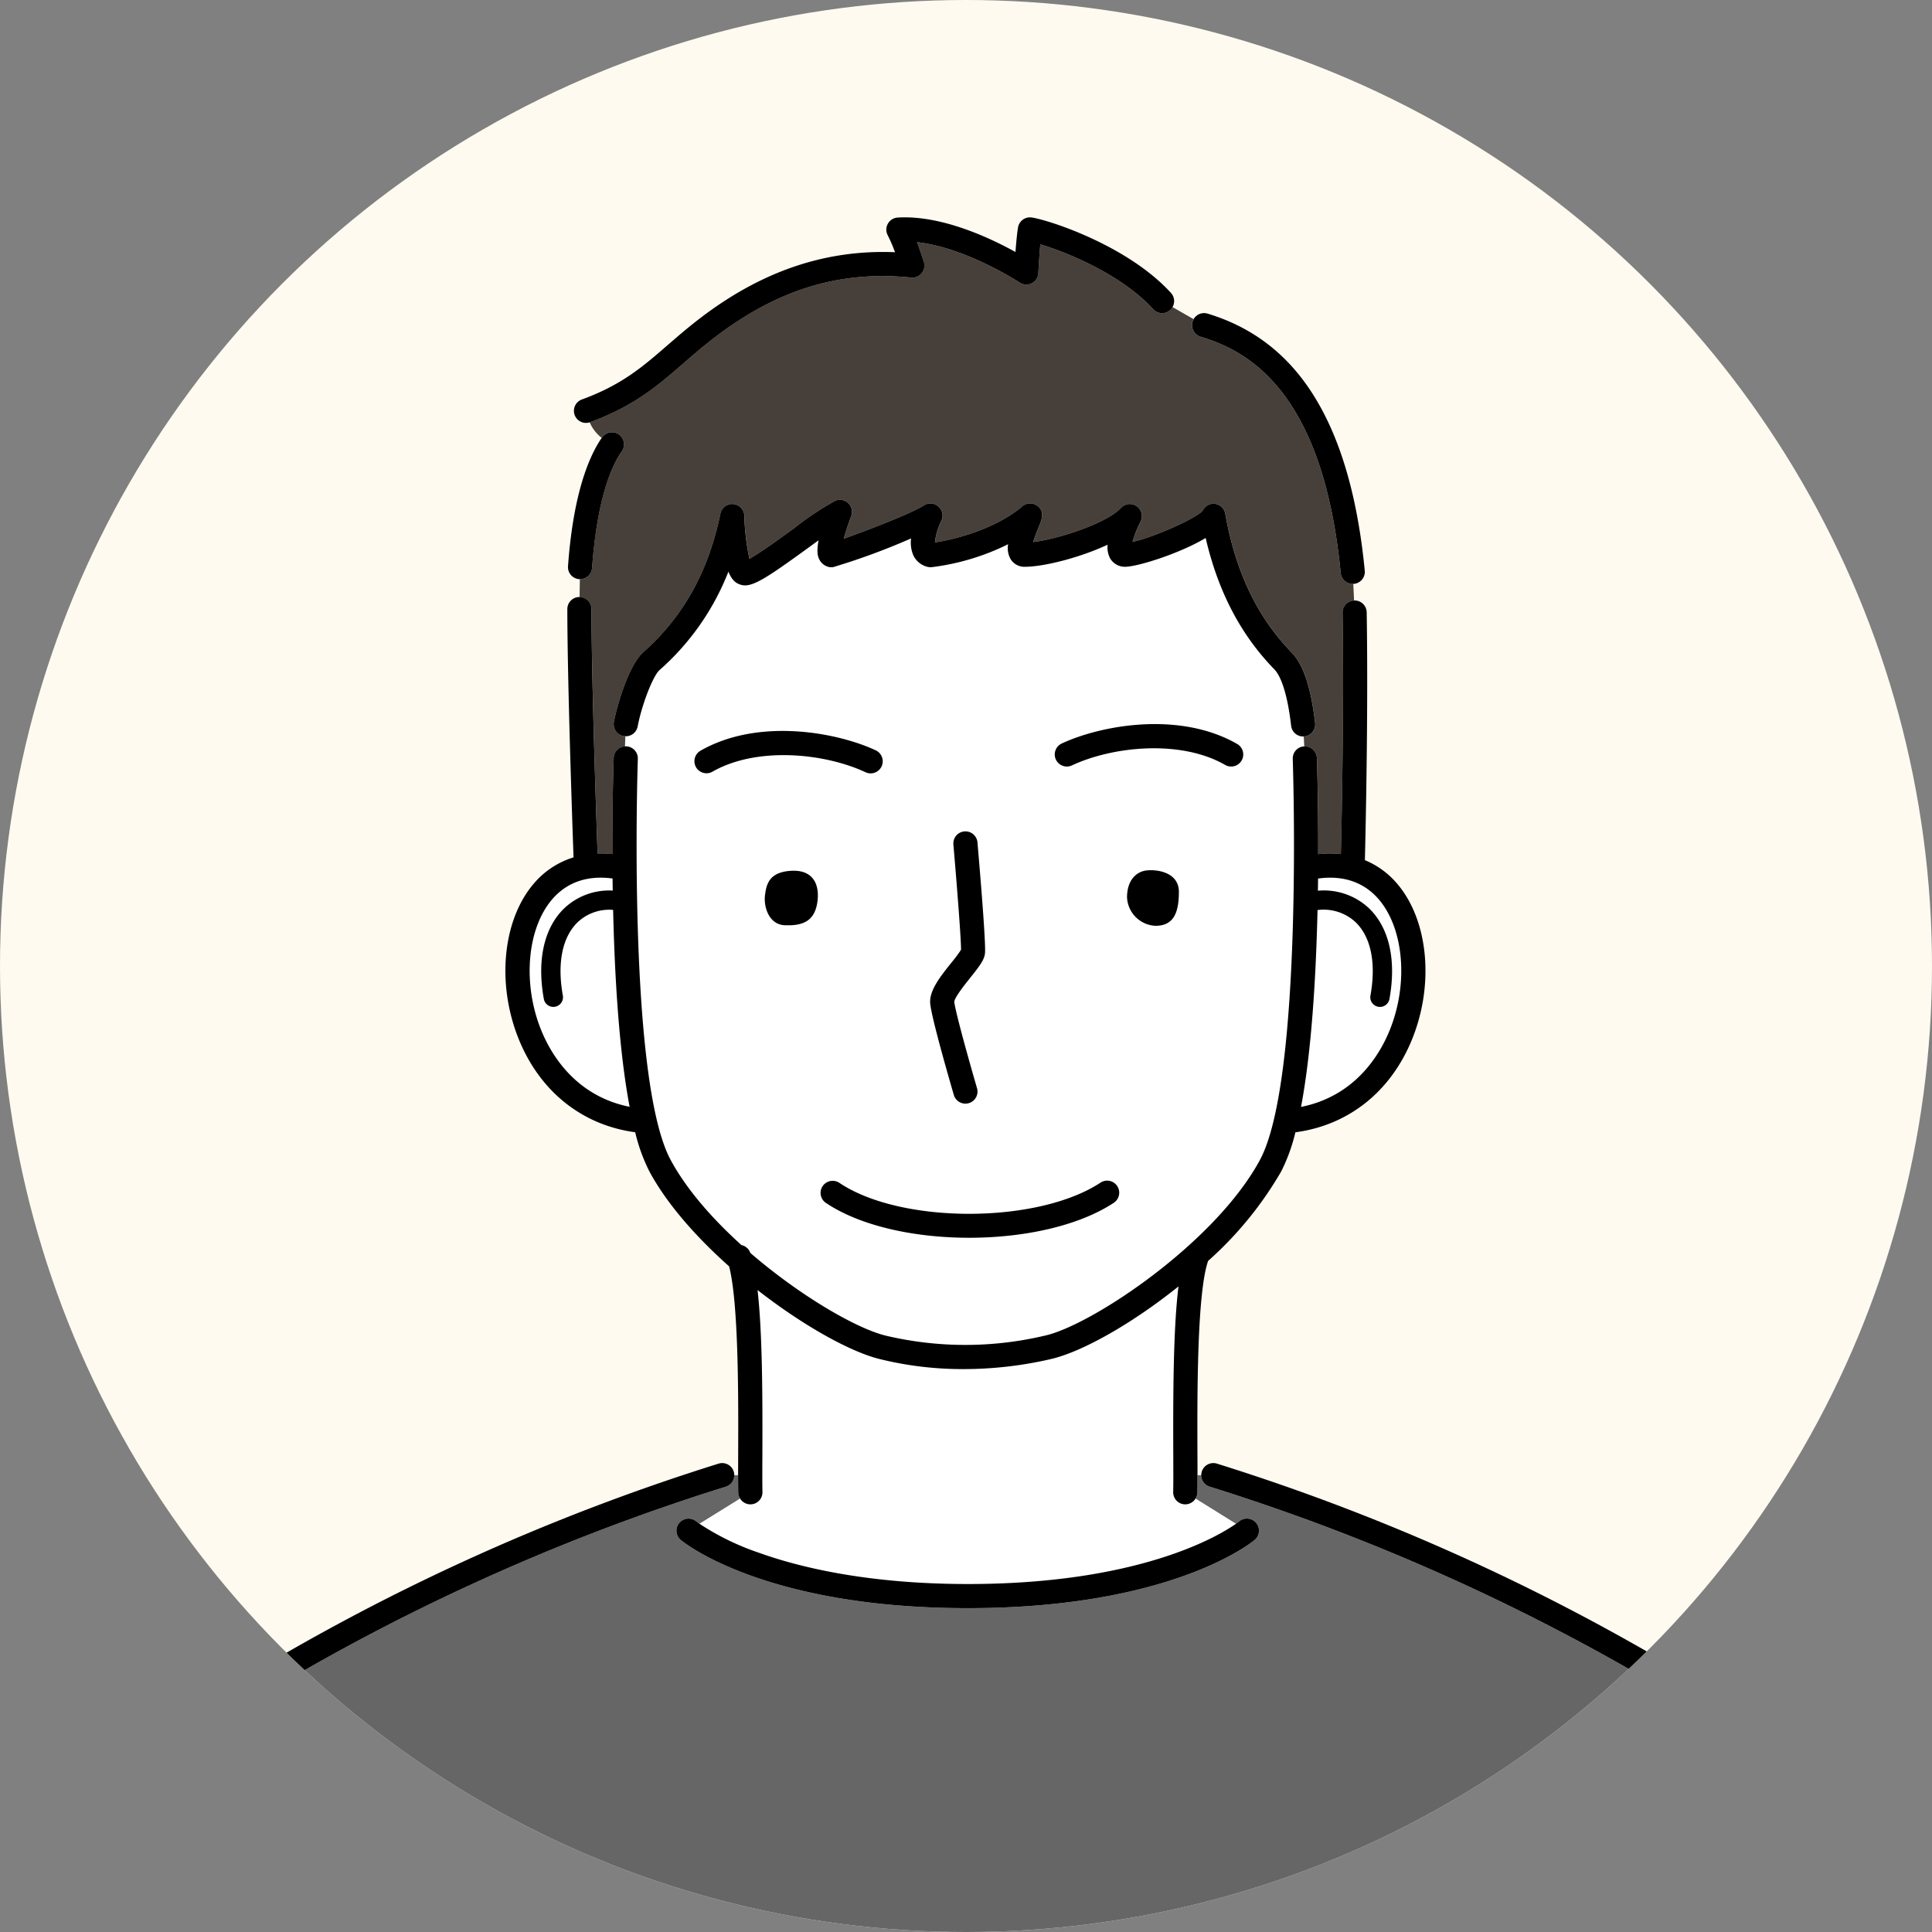
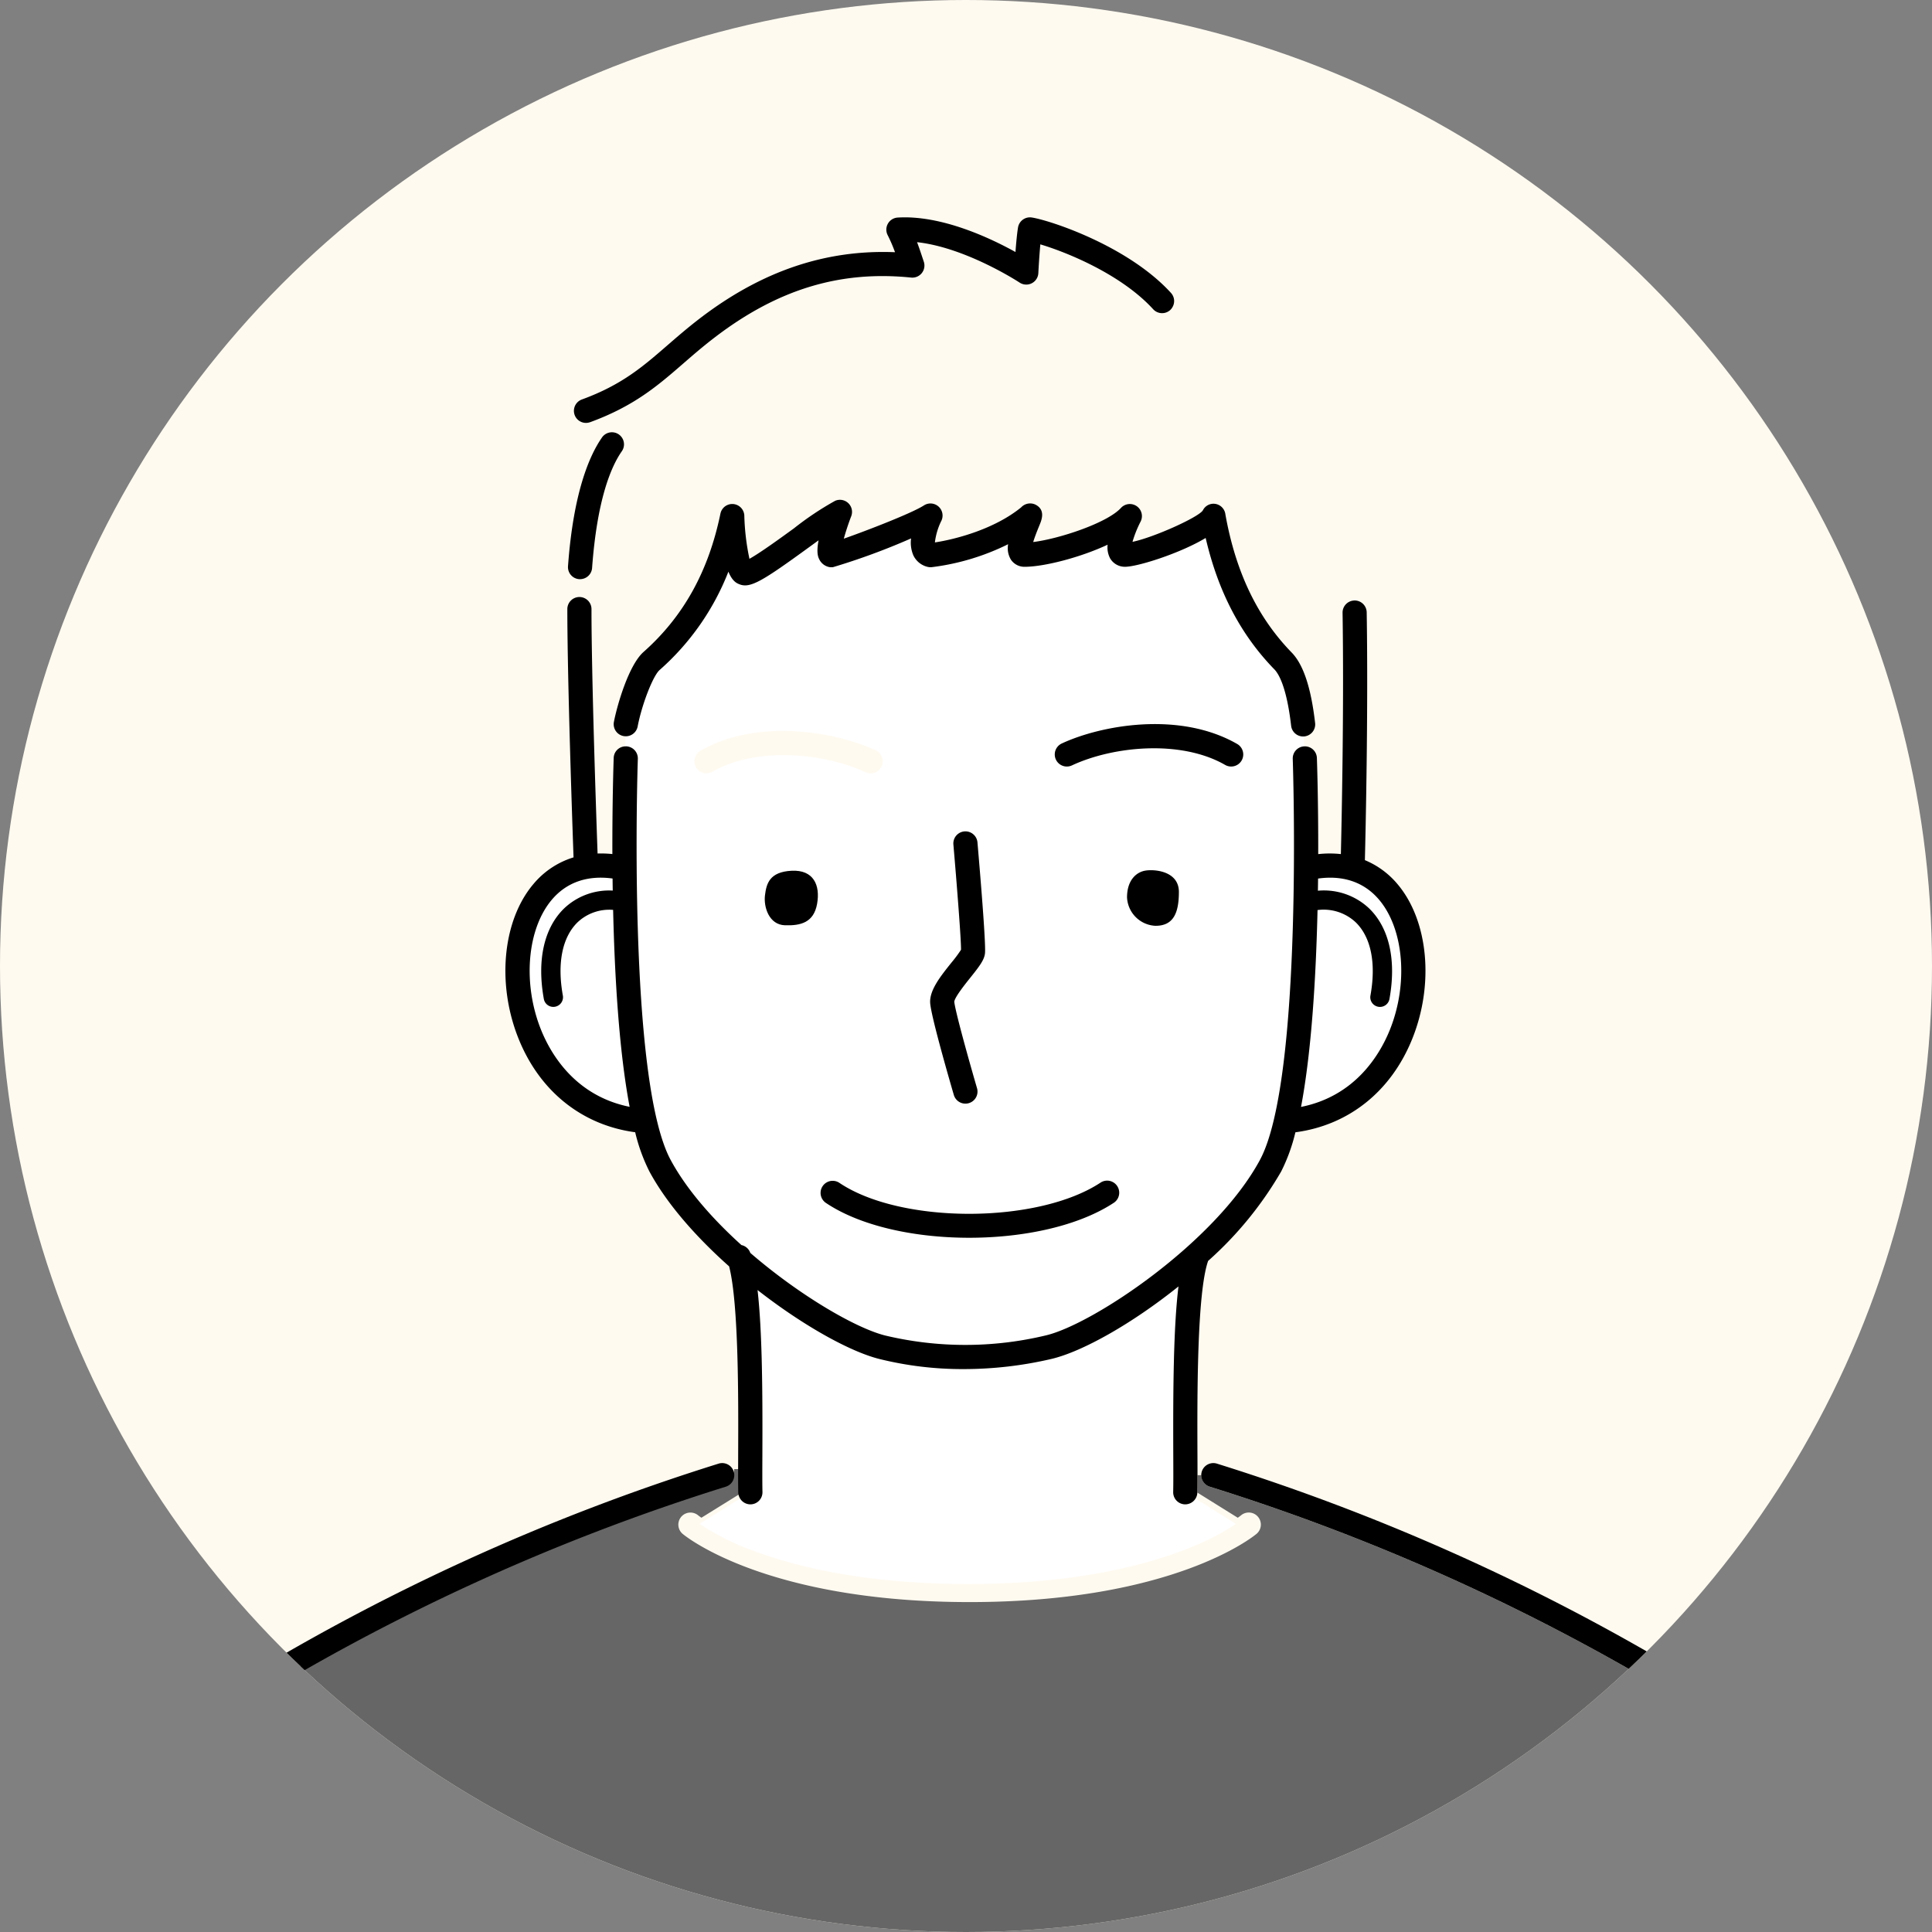
<svg xmlns="http://www.w3.org/2000/svg" width="320" height="320" viewBox="0 0 320 320">
  <rect x="0" y="0" width="320" height="320" fill="#808080" stroke="none" />
  <defs>
    <clipPath id="clip-path">
      <circle id="楕円形_8" data-name="楕円形 8" cx="160" cy="160" r="160" transform="translate(830 5980)" fill="none" stroke="#707070" stroke-width="1" />
    </clipPath>
  </defs>
  <g id="img_interview02" transform="translate(-825 -6014)">
    <circle id="楕円形_21" data-name="楕円形 21" cx="160" cy="160" r="160" transform="translate(825 6014)" fill="#fffaf0" />
    <g id="マスクグループ_14" data-name="マスクグループ 14" transform="translate(-5 34)" clip-path="url(#clip-path)">
      <g id="グループ_1075" data-name="グループ 1075" transform="translate(735.304 5157.678)">
        <path id="パス_476" data-name="パス 476" d="M198.273,944.265l-.062,1.687.046,0c.013-.634.025-1.2.037-1.683Z" fill="none" />
        <path id="パス_477" data-name="パス 477" d="M324.866,992.981c3.123-7.67,2.379-16.779-1.769-21.66-2.451-2.884-5.921-4.066-10.087-3.483-.008.663-.017,1.336-.028,2.015a10.909,10.909,0,0,1,8.512,2.956c3.312,3.235,4.5,8.553,3.34,14.973a1.6,1.6,0,0,1-1.573,1.317,1.554,1.554,0,0,1-.286-.027,1.6,1.6,0,0,1-1.29-1.858c.963-5.343.1-9.646-2.428-12.117a7.766,7.766,0,0,0-6.337-2.042c-.252,10.924-.971,23.3-2.734,32.608C319.119,1003.878,323.194,997.087,324.866,992.981Z" fill="#fff" />
        <path id="パス_478" data-name="パス 478" d="M190.349,975.1c-2.529,2.47-3.391,6.774-2.428,12.117a1.6,1.6,0,0,1-1.291,1.858,1.535,1.535,0,0,1-.285.027,1.6,1.6,0,0,1-1.573-1.317c-1.157-6.421.029-11.738,3.34-14.974a10.821,10.821,0,0,1,8.072-2.974q-.017-1.014-.027-2c-4.147-.568-7.6.617-10.042,3.491-4.148,4.881-4.892,13.99-1.769,21.66,1.669,4.1,5.733,10.871,14.633,12.671-1.764-9.31-2.482-21.7-2.734-32.621A7.644,7.644,0,0,0,190.349,975.1Z" fill="#fff" />
        <path id="パス_479" data-name="パス 479" d="M310.536,944.306a2,2,0,0,1-1.984-1.771c-.741-6.408-2.054-8.6-2.77-9.337-5.593-5.746-9.328-12.9-11.387-21.771-4.29,2.584-11.5,4.845-13.453,4.771a2.822,2.822,0,0,1-2.375-1.4,3.916,3.916,0,0,1-.413-2.254c-4.588,2.143-10.558,3.655-13.736,3.657h0a2.682,2.682,0,0,1-2.279-1.184,3.665,3.665,0,0,1-.462-2.555,39.268,39.268,0,0,1-12.647,3.8,2.113,2.113,0,0,1-.692-.048,3.493,3.493,0,0,1-2.369-1.932,5.354,5.354,0,0,1-.366-2.781,111.475,111.475,0,0,1-12.916,4.752,1.918,1.918,0,0,1-.835-.061,2.351,2.351,0,0,1-1.454-1.234c-.169-.341-.513-1.037-.114-3.146-.576.415-1.162.841-1.73,1.254-7.472,5.427-9.563,6.732-11.351,6.036-.44-.17-1.186-.459-1.855-2.1a42.16,42.16,0,0,1-11.4,16.294c-1.1.971-2.928,5.689-3.631,9.348a2,2,0,0,1-1.961,1.623c-.019,0-.038,0-.056,0-.012.481-.024,1.049-.037,1.683.054,0,.106-.01.161-.007a2,2,0,0,1,1.928,2.07c-.019.529-1.788,53.056,5.439,66.445,2.648,4.9,6.938,9.77,11.719,14.09a2,2,0,0,1,1.468,1.285l.005.016c8.187,7.066,17.437,12.436,22.31,13.673a57.244,57.244,0,0,0,26.629-.008c7.751-1.815,28.058-15.332,35.466-29.056,7.228-13.393,5.457-65.916,5.439-66.445a2,2,0,0,1,1.9-2.066l-.082-1.647C310.6,944.3,310.57,944.306,310.536,944.306Zm-58.251,37.463a22.723,22.723,0,0,0,1.592-2.135c.031-1.58-.709-11.026-1.264-17.439a2,2,0,0,1,3.986-.345c.435,5.035,1.429,16.908,1.243,18.4-.138,1.1-.929,2.137-2.434,4.017-.834,1.042-2.569,3.211-2.648,3.967.118,1.44,2.373,9.557,3.765,14.322a2,2,0,1,1-3.839,1.123c-.621-2.124-3.728-12.837-3.915-15.188C248.6,986.372,250.475,984.031,252.285,981.769Zm-39.6-31.619a2,2,0,0,1-1.992-3.468c9.616-5.525,22.647-3.073,29.059-.079a2,2,0,1,1-1.693,3.625C231.235,947.042,220.024,945.932,212.681,950.15Zm17.354,21.884c-.556,3.092-2.711,3.628-5.33,3.541-2.645-.087-3.537-3.033-3.3-4.963s.741-3.876,4.4-4.066S230.59,968.942,230.035,972.034Zm49.138,49.514c-5.865,3.859-14.926,5.789-23.95,5.789s-18.04-1.935-23.77-5.8a2,2,0,0,1,2.238-3.314c10.179,6.87,32.831,6.864,43.284-.014a2,2,0,1,1,2.2,3.342Zm6.883-45.885a4.939,4.939,0,0,1-4.687-4.709c0-2.794,1.48-4.134,2.955-4.416s5.634,0,5.634,3.515S289.035,975.686,286.056,975.663Zm14.294-27.385a2,2,0,0,1-2.731.739c-7.341-4.219-18.553-3.108-25.374.078a2,2,0,1,1-1.693-3.625c6.412-2.995,19.443-5.447,29.06.078A2,2,0,0,1,300.35,948.278Z" fill="#fff" />
-         <path id="パス_480" data-name="パス 480" d="M386.3,1113.624l-3.641-3.834c-4.045,6.64-18.194,28.325-18.338,28.545a2,2,0,1,1-3.35-2.186c.145-.221,14.5-22.221,18.373-28.6a1.978,1.978,0,0,1,.6-.618l-1.446-1.522a2,2,0,0,1-2.441.244,351.454,351.454,0,0,0-80.991-37.085,1.994,1.994,0,0,1-1.391-1.909h-.632c0,1.155-.006,2.128-.024,2.883a1.987,1.987,0,0,1-.307,1.006l6.691,4.169c.341-.241.523-.387.537-.4a2,2,0,0,1,2.569,3.066c-.55.461-13.87,11.3-47.506,11.3s-47-10.839-47.549-11.3a2,2,0,0,1,2.558-3.075c.007.006.193.155.552.405l6.728-4.173a1.978,1.978,0,0,1-.305-1c-.018-.755-.024-1.728-.025-2.883H216.3a1.994,1.994,0,0,1-1.391,1.909,351.516,351.516,0,0,0-80.991,37.085,2,2,0,0,1-2.441-.244l-1.446,1.522a1.968,1.968,0,0,1,.6.618c3.874,6.383,18.228,28.383,18.373,28.6a2,2,0,0,1-3.35,2.186c-.144-.22-14.293-21.9-18.338-28.545l-3.641,3.834a1.993,1.993,0,0,1,.422,2.329c-1.8,3.643-10.015,28.03-14.295,40.977H400.174c-4.28-12.947-12.5-37.334-14.3-40.977A1.993,1.993,0,0,1,386.3,1113.624Z" fill="#666" />
+         <path id="パス_480" data-name="パス 480" d="M386.3,1113.624l-3.641-3.834c-4.045,6.64-18.194,28.325-18.338,28.545a2,2,0,1,1-3.35-2.186c.145-.221,14.5-22.221,18.373-28.6a1.978,1.978,0,0,1,.6-.618l-1.446-1.522a2,2,0,0,1-2.441.244,351.454,351.454,0,0,0-80.991-37.085,1.994,1.994,0,0,1-1.391-1.909h-.632c0,1.155-.006,2.128-.024,2.883l6.691,4.169c.341-.241.523-.387.537-.4a2,2,0,0,1,2.569,3.066c-.55.461-13.87,11.3-47.506,11.3s-47-10.839-47.549-11.3a2,2,0,0,1,2.558-3.075c.007.006.193.155.552.405l6.728-4.173a1.978,1.978,0,0,1-.305-1c-.018-.755-.024-1.728-.025-2.883H216.3a1.994,1.994,0,0,1-1.391,1.909,351.516,351.516,0,0,0-80.991,37.085,2,2,0,0,1-2.441-.244l-1.446,1.522a1.968,1.968,0,0,1,.6.618c3.874,6.383,18.228,28.383,18.373,28.6a2,2,0,0,1-3.35,2.186c-.144-.22-14.293-21.9-18.338-28.545l-3.641,3.834a1.993,1.993,0,0,1,.422,2.329c-1.8,3.643-10.015,28.03-14.295,40.977H400.174c-4.28-12.947-12.5-37.334-14.3-40.977A1.993,1.993,0,0,1,386.3,1113.624Z" fill="#666" />
        <path id="パス_481" data-name="パス 481" d="M291.018,1071.49h-.049a2,2,0,0,1-1.952-2.047c.033-1.377.024-3.663.014-6.309-.04-10.382.013-20.838.863-27.739-7.755,6.219-15.972,10.822-21.066,12.014a64.014,64.014,0,0,1-14.517,1.677A57.145,57.145,0,0,1,240.3,1047.4c-4.925-1.25-12.684-5.59-20.13-11.407.784,6.9.836,17.048.8,27.141-.011,2.646-.019,4.932.014,6.309a2,2,0,0,1-1.952,2.047h-.049a1.992,1.992,0,0,1-1.693-.95l-6.728,4.173a42.58,42.58,0,0,0,9.779,4.773c6.574,2.37,17.923,5.2,34.66,5.2,28.57,0,41.714-8.077,44.4-9.97l-6.691-4.169A2,2,0,0,1,291.018,1071.49Z" fill="#fff" />
-         <path id="パス_482" data-name="パス 482" d="M192.67,923.213c0,11.1.761,33.511,1.008,40.484a17.823,17.823,0,0,1,2.451.091c-.023-8.739.193-15.171.22-15.916a1.971,1.971,0,0,1,1.862-1.92l.062-1.687a1.974,1.974,0,0,1-.3-.029,2,2,0,0,1-1.587-2.34c.547-2.847,2.466-9.425,4.906-11.588,6.6-5.847,10.763-13.339,12.737-22.909a2,2,0,0,1,3.958.331,38.852,38.852,0,0,0,.849,7.149c1.777-.984,5.179-3.455,7.369-5.046a50.3,50.3,0,0,1,6.829-4.563,2,2,0,0,1,2.659,2.555c-.489,1.271-.932,2.63-1.228,3.719,3.907-1.374,11.31-4.239,13.269-5.509a2,2,0,0,1,2.888,2.549,11.051,11.051,0,0,0-1.07,3.58c3.509-.529,9.911-2.235,14.292-5.81a2.025,2.025,0,0,1,2.495-.379c1.55.9.879,2.512.518,3.378q-.725,1.743-1.023,2.748c4.342-.542,12.256-3.161,14.533-5.648a2,2,0,0,1,3.253,2.266,18.907,18.907,0,0,0-1.339,3.349c3.457-.709,10.8-4.008,11.63-5.18a1.685,1.685,0,0,1,.091-.154c.017-.027.03-.057.049-.083a1.959,1.959,0,0,1,2.495-.7,1.989,1.989,0,0,1,1.122,1.573c1.714,9.565,5.306,17.052,10.983,22.883,1.931,1.985,3.2,5.8,3.877,11.668a2,2,0,0,1-1.757,2.216c-.044.006-.087.006-.13.008l.082,1.647a.239.239,0,0,0,.028,0,1.99,1.99,0,0,1,2.07,1.929c.026.745.243,7.179.219,15.919a17.259,17.259,0,0,1,3.754-.005c.137-5.774.528-24.416.28-39.975a2,2,0,0,1,1.9-2.024l-.133-2.757c-.033,0-.066,0-.1,0a2,2,0,0,1-1.989-1.807c-.828-8.58-2.507-15.888-4.993-21.719-5.22-12.25-12.9-15.81-18.221-17.421a2,2,0,0,1-1.334-2.494,1.957,1.957,0,0,1,.181-.412l-3.488-2a1.956,1.956,0,0,1-.379.488,2,2,0,0,1-2.825-.129c-5.285-5.791-14.345-9.454-18.69-10.745-.159,1.747-.284,3.834-.331,4.764a2,2,0,0,1-3.1,1.567c-.1-.064-8.882-5.808-16.988-6.692.36.953.658,1.849.909,2.608l.208.624a2,2,0,0,1-2.1,2.629c-11.783-1.2-22.106,1.948-32.493,9.886-1.978,1.511-3.657,2.968-5.28,4.378-4.16,3.611-8.088,7.021-15.391,9.688-.026.009-.052.013-.077.021a6.62,6.62,0,0,0,1.994,2.581c.017-.024.034-.052.051-.076a2,2,0,0,1,3.278,2.293c-1.789,2.558-4.1,7.989-4.923,19.334a2,2,0,0,1-1.993,1.855h-.03l-.043,2.961A2,2,0,0,1,192.67,923.213Z" fill="#473f39" />
        <path id="パス_483" data-name="パス 483" d="M276.975,1018.206c-10.453,6.878-33.105,6.884-43.284.014a2,2,0,0,0-2.238,3.314c5.73,3.868,14.732,5.8,23.77,5.8s18.085-1.93,23.95-5.789a2,2,0,1,0-2.2-3.342Z" />
        <path id="パス_484" data-name="パス 484" d="M254.6,1005.119a2,2,0,0,0,1.92-2.562c-1.392-4.765-3.647-12.882-3.765-14.322.079-.756,1.814-2.925,2.648-3.967,1.5-1.88,2.3-2.914,2.434-4.017.186-1.493-.808-13.366-1.243-18.4a2,2,0,0,0-3.986.345c.555,6.413,1.295,15.859,1.264,17.439a22.723,22.723,0,0,1-1.592,2.135c-1.81,2.262-3.683,4.6-3.514,6.723.187,2.351,3.294,13.064,3.915,15.188A2,2,0,0,0,254.6,1005.119Z" />
-         <path id="パス_485" data-name="パス 485" d="M238.055,950.228a2,2,0,1,0,1.693-3.625c-6.412-2.994-19.443-5.446-29.059.079a2,2,0,0,0,1.992,3.468C220.024,945.932,231.235,947.042,238.055,950.228Z" />
        <path id="パス_486" data-name="パス 486" d="M299.612,945.548c-9.617-5.525-22.648-3.073-29.06-.078a2,2,0,0,0,1.693,3.625c6.821-3.186,18.033-4.3,25.374-.078a2,2,0,0,0,1.993-3.469Z" />
        <path id="パス_487" data-name="パス 487" d="M225.8,966.546c-3.654.19-4.162,2.136-4.4,4.066s.659,4.876,3.3,4.963c2.619.087,4.774-.449,5.33-3.541S229.45,966.355,225.8,966.546Z" />
        <path id="パス_488" data-name="パス 488" d="M284.324,966.538c-1.475.282-2.955,1.622-2.955,4.416a4.939,4.939,0,0,0,4.687,4.709c2.979.023,3.9-2.1,3.9-5.61S285.8,966.255,284.324,966.538Z" />
        <path id="パス_489" data-name="パス 489" d="M192.765,916.4c.828-11.345,3.134-16.776,4.923-19.334a2,2,0,0,0-3.278-2.293c-.017.024-.034.052-.051.076-2.069,3-4.7,9.105-5.583,21.26a2,2,0,0,0,1.849,2.141l.117,0h.03A2,2,0,0,0,192.765,916.4Z" />
        <path id="パス_490" data-name="パス 490" d="M207.833,882.56c1.623-1.41,3.3-2.867,5.28-4.378,10.387-7.938,20.71-11.082,32.493-9.886a2,2,0,0,0,2.1-2.629l-.208-.624c-.251-.759-.549-1.655-.909-2.608,8.106.884,16.89,6.628,16.988,6.692a2,2,0,0,0,3.1-1.567c.047-.93.172-3.017.331-4.764,4.345,1.291,13.4,4.954,18.69,10.745a2,2,0,0,0,2.825.129,1.956,1.956,0,0,0,.379-.488,1.994,1.994,0,0,0-.25-2.338c-7.189-7.877-20.216-12.076-23.072-12.5a2,2,0,0,0-2.264,1.641c-.169.993-.316,2.61-.426,4.078-4.211-2.337-12.306-6.151-19.512-5.705a2,2,0,0,0-1.656,2.91,25.543,25.543,0,0,1,1.218,2.829c-11.489-.468-22.064,3.121-32.253,10.906-2.077,1.587-3.8,3.086-5.474,4.535-4.041,3.508-7.53,6.538-14.14,8.951a2,2,0,0,0,.686,3.88,2.023,2.023,0,0,0,.609-.1c.025-.008.051-.012.077-.021C199.745,889.581,203.673,886.171,207.833,882.56Z" />
-         <path id="パス_491" data-name="パス 491" d="M293.54,878.087c5.322,1.611,13,5.171,18.221,17.421,2.486,5.831,4.165,13.139,4.993,21.719a2,2,0,0,0,1.989,1.807c.032,0,.065,0,.1,0s.064,0,.1-.005a2,2,0,0,0,1.8-2.183c-.867-8.988-2.649-16.694-5.295-22.9-4.412-10.353-11.2-16.791-20.742-19.681a2,2,0,0,0-2.312.922,1.957,1.957,0,0,0-.181.412A2,2,0,0,0,293.54,878.087Z" />
        <path id="パス_492" data-name="パス 492" d="M198.35,944.272a2,2,0,0,0,1.961-1.623c.7-3.659,2.536-8.377,3.631-9.348a42.16,42.16,0,0,0,11.4-16.294c.669,1.639,1.415,1.928,1.855,2.1,1.788.7,3.879-.609,11.351-6.036.568-.413,1.154-.839,1.73-1.254-.4,2.109-.055,2.8.114,3.146a2.351,2.351,0,0,0,1.454,1.234,1.918,1.918,0,0,0,.835.061A111.475,111.475,0,0,0,245.6,911.5a5.354,5.354,0,0,0,.366,2.781,3.493,3.493,0,0,0,2.369,1.932,2.113,2.113,0,0,0,.692.048,39.268,39.268,0,0,0,12.647-3.8,3.665,3.665,0,0,0,.462,2.555,2.682,2.682,0,0,0,2.279,1.184h0c3.178,0,9.148-1.514,13.736-3.657a3.916,3.916,0,0,0,.413,2.254,2.822,2.822,0,0,0,2.375,1.4c1.954.074,9.163-2.187,13.453-4.771,2.059,8.872,5.794,16.025,11.387,21.771.716.737,2.029,2.929,2.77,9.337a2,2,0,0,0,1.984,1.771c.034,0,.068-.005.1-.006s.086,0,.13-.008a2,2,0,0,0,1.757-2.216c-.678-5.867-1.946-9.683-3.877-11.668-5.677-5.831-9.269-13.318-10.983-22.883a1.989,1.989,0,0,0-1.122-1.573,1.959,1.959,0,0,0-2.495.7c-.019.026-.032.056-.049.083a1.685,1.685,0,0,0-.091.154c-.831,1.172-8.173,4.471-11.63,5.18a18.907,18.907,0,0,1,1.339-3.349,2,2,0,0,0-3.253-2.266c-2.277,2.487-10.191,5.106-14.533,5.648q.3-1,1.023-2.748c.361-.866,1.032-2.478-.518-3.378a2.025,2.025,0,0,0-2.495.379c-4.381,3.575-10.783,5.281-14.292,5.81a11.051,11.051,0,0,1,1.07-3.58,2,2,0,0,0-2.888-2.549c-1.959,1.27-9.362,4.135-13.269,5.509.3-1.089.739-2.448,1.228-3.719a2,2,0,0,0-2.659-2.555,50.3,50.3,0,0,0-6.829,4.563c-2.19,1.591-5.592,4.062-7.369,5.046a38.852,38.852,0,0,1-.849-7.149,2,2,0,0,0-3.958-.331c-1.974,9.57-6.14,17.062-12.737,22.909-2.44,2.163-4.359,8.741-4.906,11.588a2,2,0,0,0,1.587,2.34,1.974,1.974,0,0,0,.3.029l.021,0C198.312,944.268,198.331,944.272,198.35,944.272Z" />
        <path id="パス_493" data-name="パス 493" d="M379.345,1107.545c-3.874,6.383-18.228,28.383-18.373,28.6a2,2,0,0,0,3.35,2.186c.144-.22,14.293-21.9,18.338-28.545l.105-.171a2,2,0,0,0-2.824-2.692A1.978,1.978,0,0,0,379.345,1107.545Z" />
        <path id="パス_494" data-name="パス 494" d="M217.289,1070.54a1.992,1.992,0,0,0,1.693.95h.049a2,2,0,0,0,1.952-2.047c-.033-1.377-.025-3.663-.014-6.309.039-10.093-.013-20.243-.8-27.141,7.446,5.817,15.205,10.157,20.13,11.407a57.145,57.145,0,0,0,14.009,1.686,64.014,64.014,0,0,0,14.517-1.677c5.094-1.192,13.311-5.795,21.066-12.014-.85,6.9-.9,17.357-.863,27.739.01,2.646.019,4.932-.014,6.309a2,2,0,0,0,1.952,2.047h.049a2.018,2.018,0,0,0,2-1.952c.018-.755.024-1.728.024-2.883,0-1.037,0-2.219-.009-3.538-.035-9.3-.1-26.616,1.768-31.948a60.111,60.111,0,0,0,12.1-14.811,29.477,29.477,0,0,0,2.357-6.493c8.777-1.163,15.785-6.711,19.313-15.376,3.712-9.117,2.715-19.709-2.426-25.758a14.048,14.048,0,0,0-5.378-3.942c.11-4.426.568-24.463.3-41.042a2,2,0,0,0-2-1.968h-.032c-.023,0-.043.007-.065.008a2,2,0,0,0-1.9,2.024c.248,15.559-.143,34.2-.28,39.975a17.259,17.259,0,0,0-3.754.005c.024-8.74-.193-15.174-.219-15.919a1.99,1.99,0,0,0-2.07-1.929.239.239,0,0,1-.028,0,2,2,0,0,0-1.9,2.066c.018.529,1.789,53.052-5.439,66.445-7.408,13.724-27.715,27.241-35.466,29.056a57.244,57.244,0,0,1-26.629.008c-4.873-1.237-14.123-6.607-22.31-13.673l-.005-.016a2,2,0,0,0-1.468-1.285c-4.781-4.32-9.071-9.185-11.719-14.09-7.227-13.389-5.458-65.916-5.439-66.445a2,2,0,0,0-1.928-2.07c-.055,0-.107.006-.161.007l-.046,0a1.971,1.971,0,0,0-1.862,1.92c-.027.745-.243,7.177-.22,15.916a17.823,17.823,0,0,0-2.451-.091c-.247-6.973-1.008-29.382-1.008-40.484a2,2,0,0,0-1.971-2c-.01,0-.019,0-.029,0a2,2,0,0,0-2,2c0,11.452.8,34.787,1.028,41.123a13.966,13.966,0,0,0-6.631,4.4c-5.141,6.049-6.138,16.641-2.426,25.758,3.522,8.65,10.511,14.194,19.266,15.37a29.514,29.514,0,0,0,2.358,6.5c2.929,5.426,7.785,10.893,13.2,15.713,1.6,6.163,1.535,22.212,1.5,31.046,0,1.319-.01,2.5-.01,3.538,0,1.155.007,2.128.025,2.883A1.978,1.978,0,0,0,217.289,1070.54Zm95.631-97.485a7.766,7.766,0,0,1,6.337,2.042c2.529,2.471,3.391,6.774,2.428,12.117a1.6,1.6,0,0,0,1.29,1.858,1.554,1.554,0,0,0,.286.027,1.6,1.6,0,0,0,1.573-1.317c1.158-6.42-.028-11.738-3.34-14.973a10.909,10.909,0,0,0-8.512-2.956c.011-.679.02-1.352.028-2.015,4.166-.583,7.636.6,10.087,3.483,4.148,4.881,4.892,13.99,1.769,21.66-1.672,4.106-5.747,10.9-14.68,12.682C311.949,996.358,312.668,983.979,312.92,973.055ZM184.346,992.981c-3.123-7.67-2.379-16.779,1.769-21.66,2.443-2.874,5.895-4.059,10.042-3.491q.011.988.027,2a10.821,10.821,0,0,0-8.072,2.974c-3.311,3.236-4.5,8.553-3.34,14.974a1.6,1.6,0,0,0,1.573,1.317,1.535,1.535,0,0,0,.285-.027,1.6,1.6,0,0,0,1.291-1.858c-.963-5.343-.1-9.647,2.428-12.117a7.644,7.644,0,0,1,5.9-2.066c.252,10.925.97,23.311,2.734,32.621C190.079,1003.852,186.015,997.08,184.346,992.981Z" />
        <path id="パス_495" data-name="パス 495" d="M147.332,1139.242a2,2,0,0,0,1.673-3.093c-.145-.221-14.5-22.221-18.373-28.6a1.968,1.968,0,0,0-.6-.618,2,2,0,0,0-2.824,2.692l.105.171c4.045,6.64,18.194,28.325,18.338,28.545A2,2,0,0,0,147.332,1139.242Z" />
        <path id="パス_496" data-name="パス 496" d="M133.923,1105.649a351.516,351.516,0,0,1,80.991-37.085,2,2,0,0,0-1.2-3.817,356.689,356.689,0,0,0-81.922,37.516,2,2,0,0,0-.628,2.758,2.046,2.046,0,0,0,.317.384,2,2,0,0,0,2.441.244Z" />
-         <path id="パス_497" data-name="パス 497" d="M404.18,1156.3c-.5-1.519-12.307-37.246-14.715-42.122a2,2,0,0,0-3.586,1.771c1.8,3.643,10.015,28.03,14.3,40.977l.207.628a2,2,0,0,0,3.8-1.254Z" />
        <path id="パス_498" data-name="パス 498" d="M123.676,1113.624a1.972,1.972,0,0,0-3.164.558c-2.409,4.876-14.213,40.6-14.715,42.122a2,2,0,1,0,3.8,1.254l.207-.628c4.28-12.947,12.5-37.334,14.295-40.977A1.993,1.993,0,0,0,123.676,1113.624Z" />
        <path id="パス_499" data-name="パス 499" d="M295.063,1068.564a351.454,351.454,0,0,1,80.991,37.085,2,2,0,0,0,2.441-.244,2.045,2.045,0,0,0,.317-.384,2,2,0,0,0-.628-2.758,356.669,356.669,0,0,0-81.922-37.516,2,2,0,0,0-1.2,3.817Z" />
-         <path id="パス_500" data-name="パス 500" d="M220.34,1079.486a42.58,42.58,0,0,1-9.779-4.773c-.359-.25-.545-.4-.552-.405a2,2,0,0,0-2.558,3.075c.552.461,13.915,11.3,47.549,11.3s46.956-10.841,47.506-11.3a2,2,0,0,0-2.569-3.066c-.014.011-.2.157-.537.4-2.686,1.893-15.83,9.97-44.4,9.97C238.263,1084.683,226.914,1081.856,220.34,1079.486Z" />
      </g>
    </g>
  </g>
</svg>